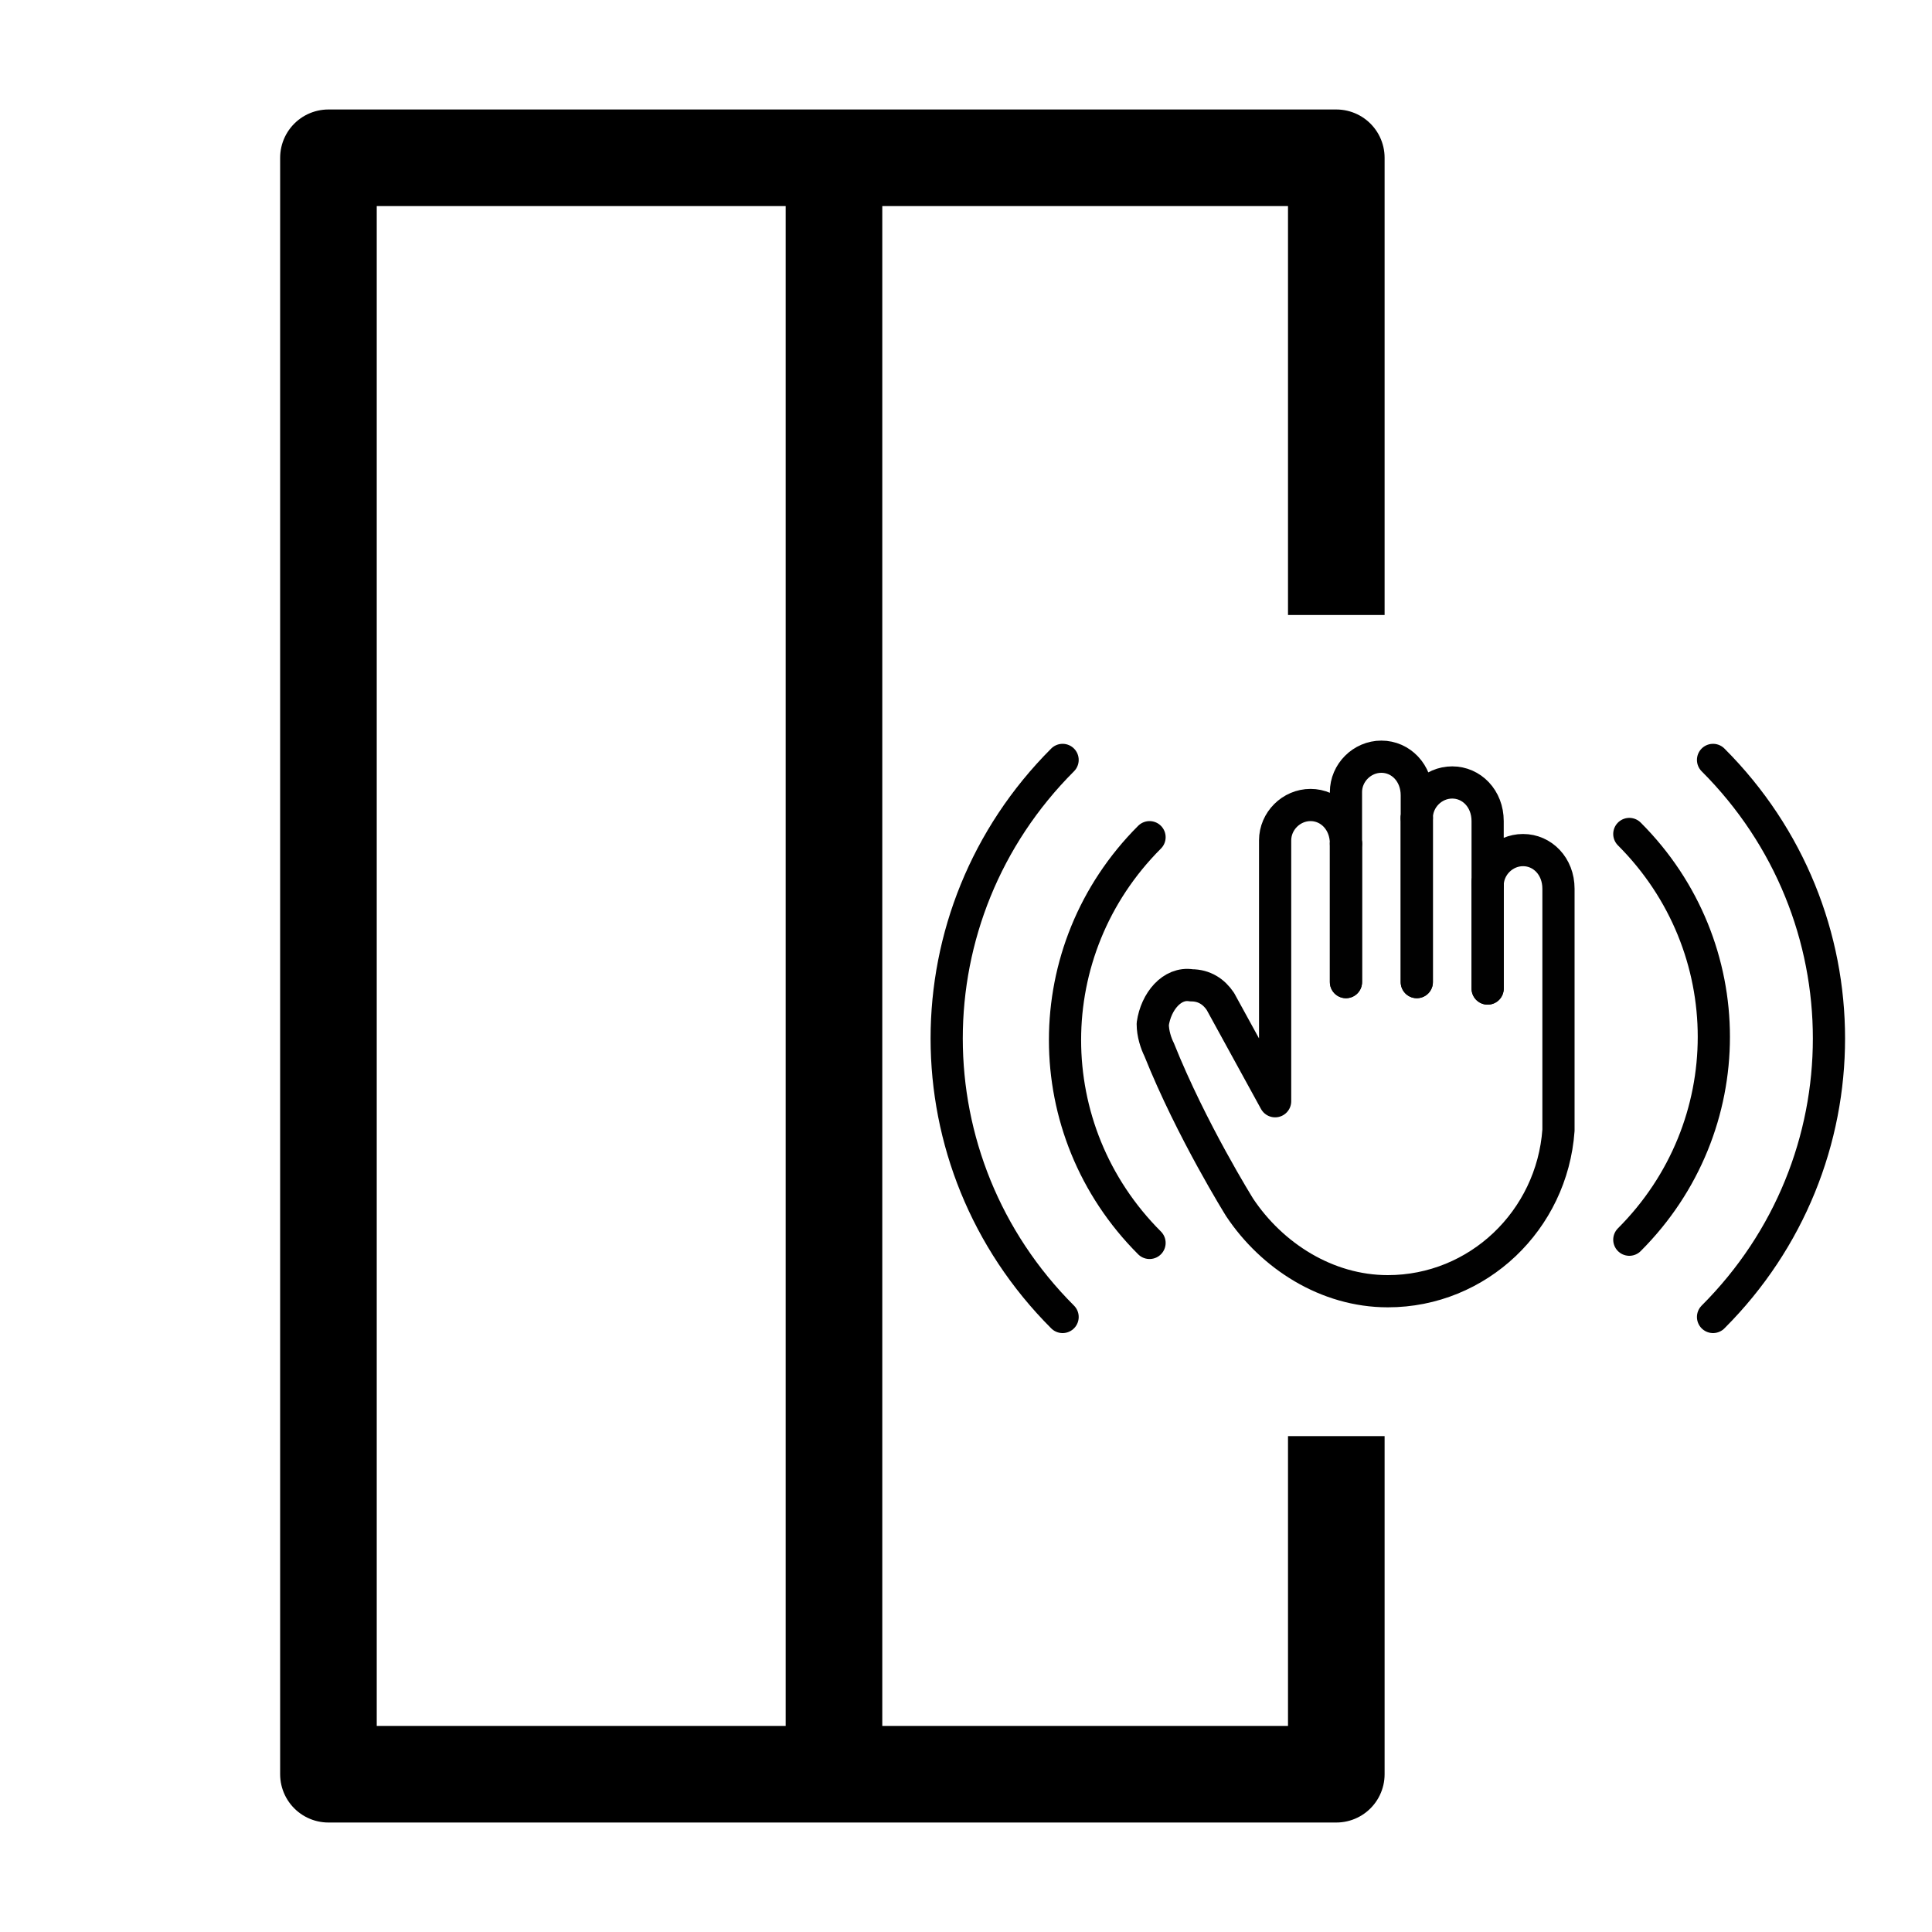
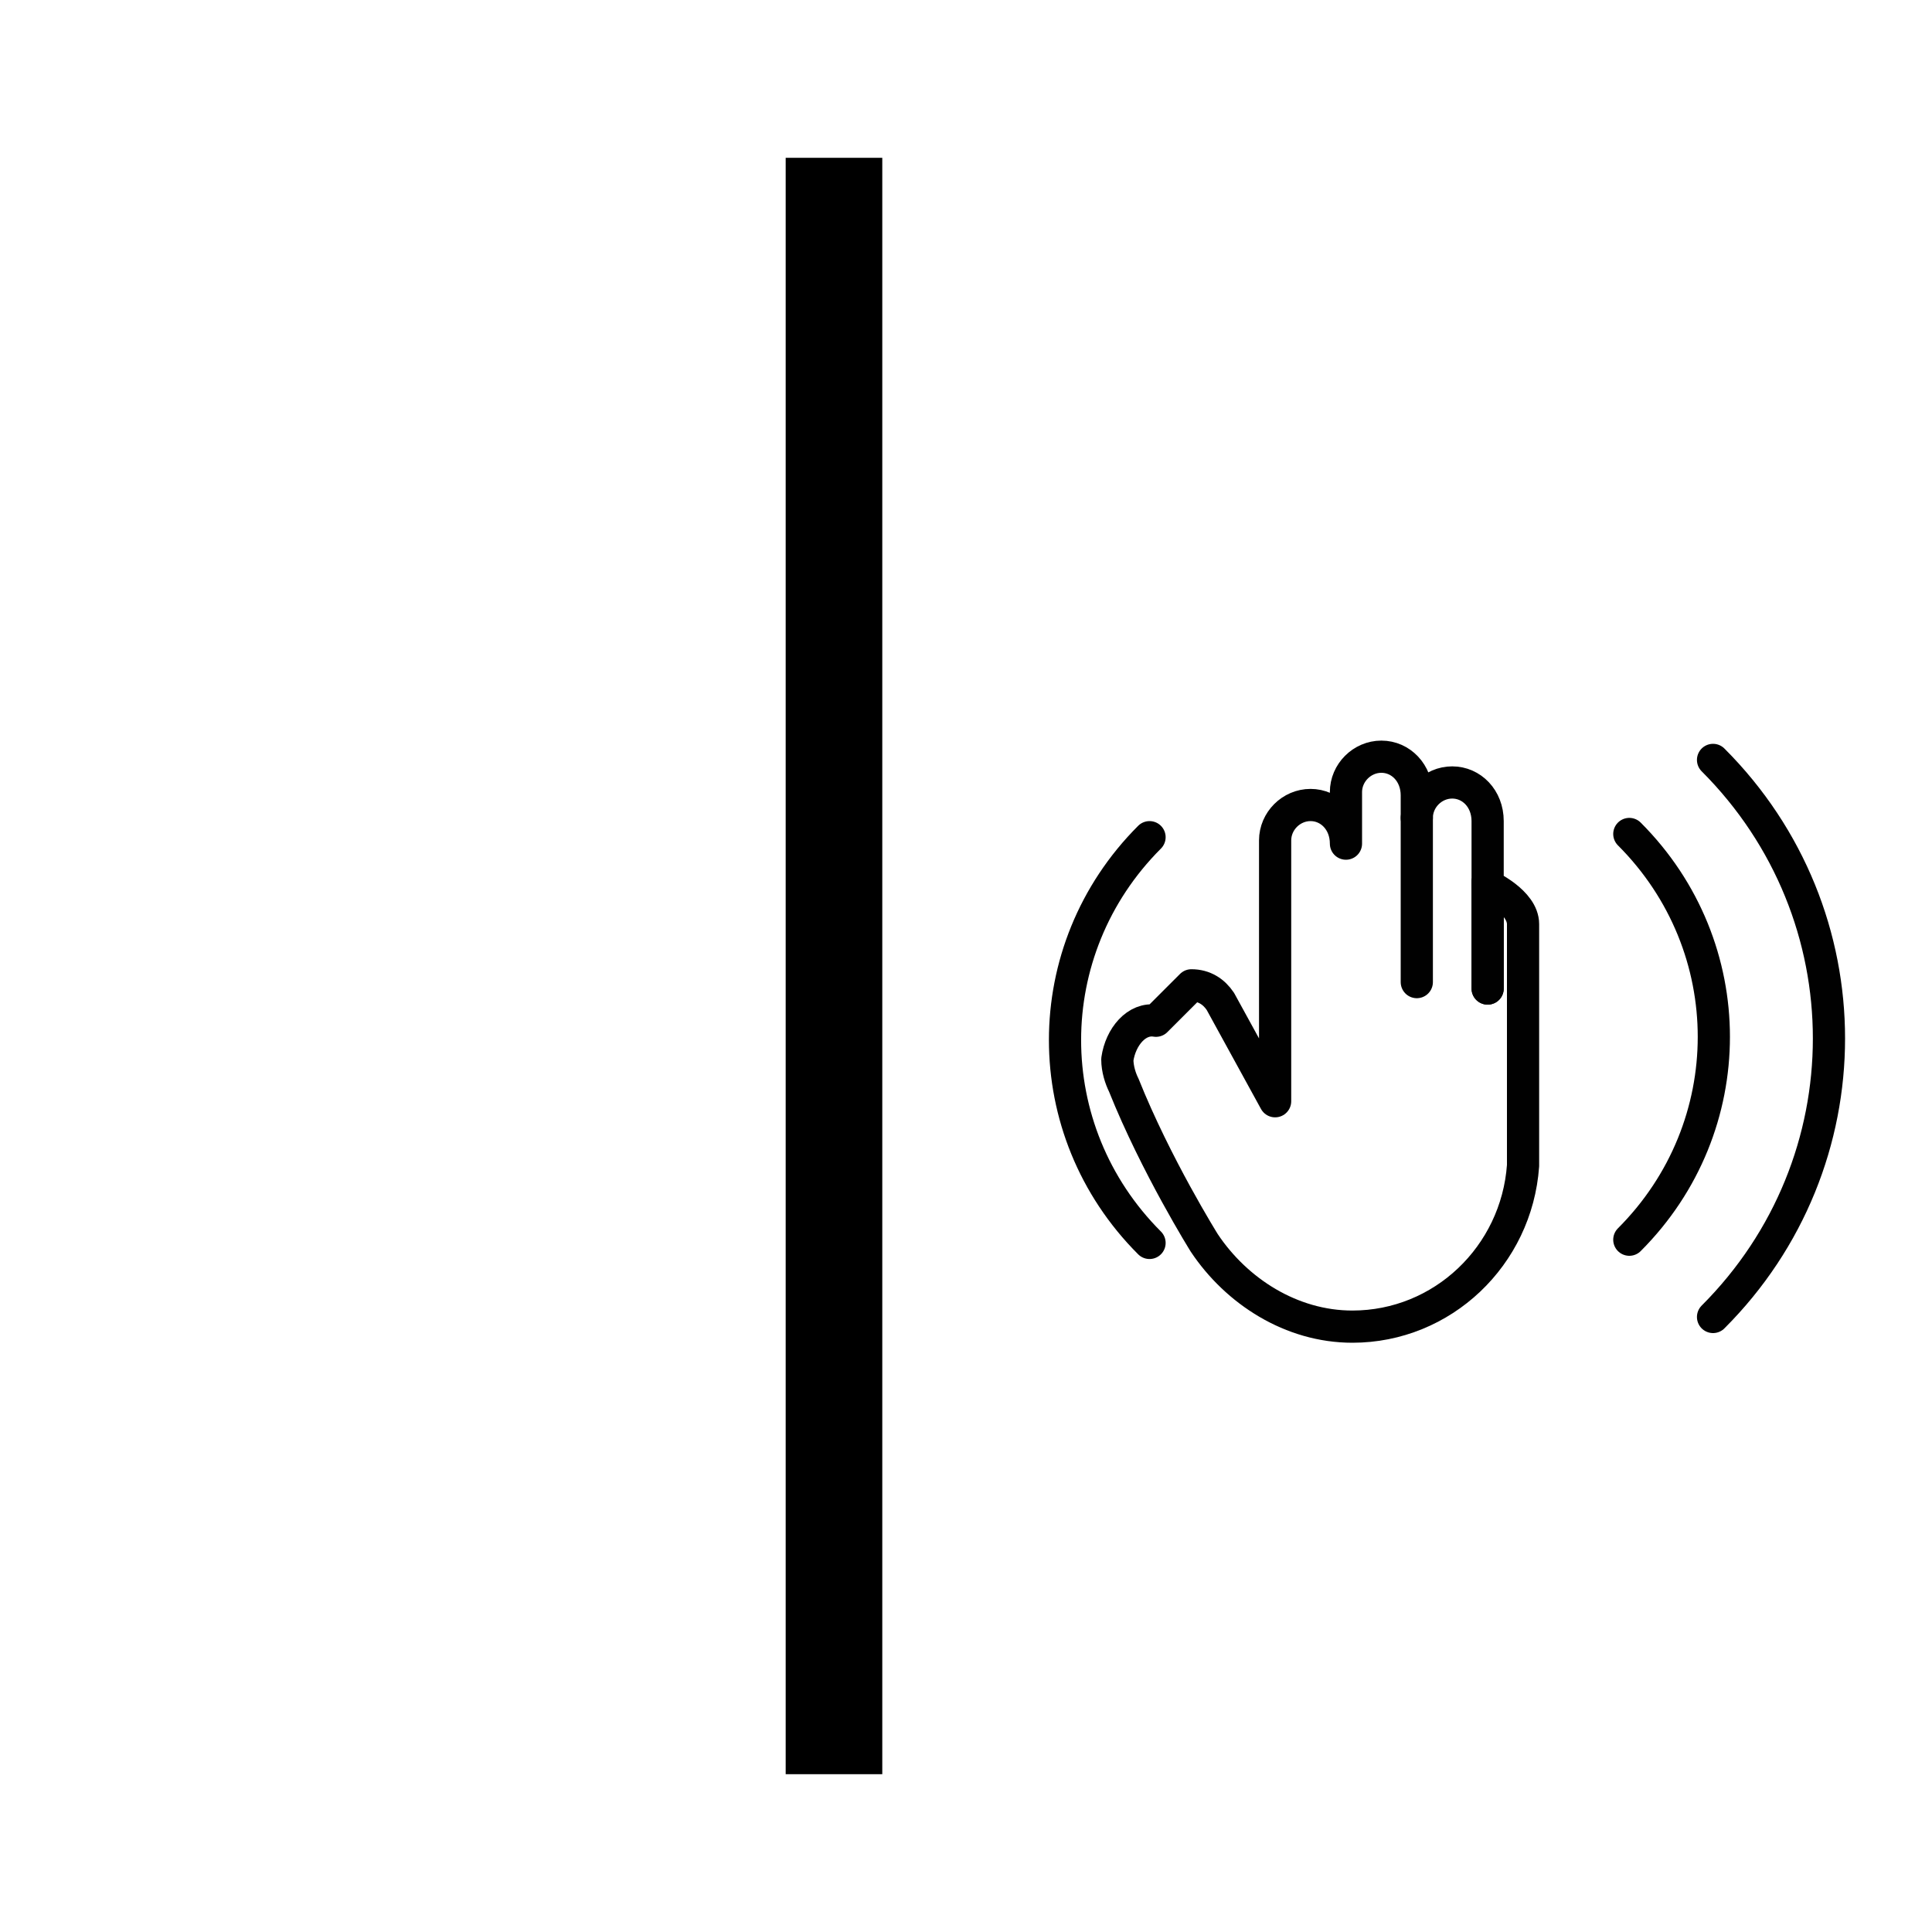
<svg xmlns="http://www.w3.org/2000/svg" id="Layer_1" data-name="Layer 1" viewBox="0 0 60 60">
  <defs>
    <style>
      .cls-1 {
        clip-path: url(#clippath-11);
      }

      .cls-2 {
        stroke-miterlimit: 10;
      }

      .cls-2, .cls-3 {
        stroke: #010101;
        stroke-linecap: round;
      }

      .cls-2, .cls-3, .cls-4, .cls-5 {
        fill: none;
      }

      .cls-6 {
        clip-path: url(#clippath-2);
      }

      .cls-7 {
        clip-path: url(#clippath-6);
      }

      .cls-3, .cls-4 {
        stroke-linejoin: round;
      }

      .cls-4 {
        stroke: #000;
        stroke-width: 3px;
      }

      .cls-8 {
        clip-path: url(#clippath-7);
      }

      .cls-9 {
        clip-path: url(#clippath-1);
      }

      .cls-10 {
        clip-path: url(#clippath-4);
      }

      .cls-11 {
        clip-path: url(#clippath-12);
      }

      .cls-12 {
        clip-path: url(#clippath-9);
      }

      .cls-13 {
        clip-path: url(#clippath);
      }

      .cls-14 {
        clip-path: url(#clippath-3);
      }

      .cls-15 {
        clip-path: url(#clippath-8);
      }

      .cls-16 {
        clip-path: url(#clippath-5);
      }

      .cls-17 {
        clip-path: url(#clippath-10);
      }
    </style>
    <clipPath id="clippath">
      <rect class="cls-5" width="60" height="60" />
    </clipPath>
    <clipPath id="clippath-1">
      <rect class="cls-5" width="60" height="60" />
    </clipPath>
    <clipPath id="clippath-2">
      <rect class="cls-5" width="60" height="60" />
    </clipPath>
    <clipPath id="clippath-3">
      <rect class="cls-5" width="60" height="60" />
    </clipPath>
    <clipPath id="clippath-4">
      <rect class="cls-5" width="60" height="60" />
    </clipPath>
    <clipPath id="clippath-5">
      <rect class="cls-5" width="60" height="60" />
    </clipPath>
    <clipPath id="clippath-6">
-       <rect class="cls-5" width="60" height="60" />
-     </clipPath>
+       </clipPath>
    <clipPath id="clippath-7">
      <rect class="cls-5" width="60" height="60" />
    </clipPath>
    <clipPath id="clippath-8">
-       <rect class="cls-5" width="60" height="60" />
-     </clipPath>
+       </clipPath>
    <clipPath id="clippath-9">
      <rect class="cls-5" width="60" height="60" />
    </clipPath>
    <clipPath id="clippath-10">
      <rect class="cls-5" width="60" height="60" />
    </clipPath>
    <clipPath id="clippath-11">
      <rect class="cls-5" width="60" height="60" />
    </clipPath>
    <clipPath id="clippath-12">
      <rect class="cls-5" width="60" height="60" />
    </clipPath>
  </defs>
  <g class="cls-13">
-     <polyline class="cls-4" points="41.5 44.6 41.5 55.1 10.2 55.1 10.2 4.9 41.5 4.9 41.5 19.1" />
-   </g>
+     </g>
  <g class="cls-9">
    <line class="cls-4" x1="25.9" y1="4.9" x2="25.9" y2="55.1" />
  </g>
  <g class="cls-6">
    <path class="cls-3" d="m50.6,25.9c3.5,3.5,3.5,9.1,0,12.6" />
  </g>
  <g class="cls-14">
    <path class="cls-3" d="m35.7,38.6c-3.5-3.5-3.5-9.1,0-12.6" />
  </g>
  <g class="cls-10">
-     <path class="cls-3" d="m37,30.6c.4,0,.7.2.9.5l1.7,3.1v-8.1c0-.6.5-1.1,1.1-1.1s1.1.5,1.1,1.2v-1.6c0-.6.5-1.1,1.1-1.1s1.1.5,1.1,1.2v.7c0-.6.5-1.1,1.1-1.1s1.1.5,1.1,1.2v2c0-.6.5-1.1,1.1-1.1s1.1.5,1.1,1.2v7.5c-.2,2.8-2.5,5-5.3,5-1.9,0-3.6-1.1-4.6-2.6,0,0-1.5-2.4-2.5-4.9-.1-.2-.2-.5-.2-.8.1-.7.6-1.3,1.2-1.2Z" />
+     <path class="cls-3" d="m37,30.6c.4,0,.7.2.9.5l1.7,3.1v-8.1c0-.6.5-1.1,1.1-1.1s1.1.5,1.1,1.2v-1.6c0-.6.5-1.1,1.1-1.1s1.1.5,1.1,1.2v.7c0-.6.5-1.1,1.1-1.1s1.1.5,1.1,1.2v2s1.1.5,1.1,1.2v7.5c-.2,2.8-2.5,5-5.3,5-1.9,0-3.6-1.1-4.6-2.6,0,0-1.5-2.4-2.5-4.9-.1-.2-.2-.5-.2-.8.1-.7.6-1.3,1.2-1.2Z" />
  </g>
  <g class="cls-16">
-     <line class="cls-2" x1="41.8" y1="26.2" x2="41.8" y2="30.5" />
-   </g>
+     </g>
  <g class="cls-7">
    <line class="cls-2" x1="41.8" y1="26.2" x2="41.8" y2="30.5" />
  </g>
  <g class="cls-8">
    <line class="cls-2" x1="44" y1="25.4" x2="44" y2="30.5" />
  </g>
  <g class="cls-15">
    <line class="cls-2" x1="44" y1="25.4" x2="44" y2="30.5" />
  </g>
  <g class="cls-12">
    <line class="cls-2" x1="46.2" y1="27.4" x2="46.2" y2="30.7" />
  </g>
  <g class="cls-17">
    <line class="cls-2" x1="46.2" y1="27.4" x2="46.2" y2="30.7" />
  </g>
  <g class="cls-1">
    <path class="cls-3" d="m53.2,23.6c4.8,4.8,4.8,12.5,0,17.3" />
  </g>
  <g class="cls-11">
-     <path class="cls-3" d="m33,40.9c-4.8-4.8-4.8-12.5,0-17.3" />
-   </g>
+     </g>
</svg>